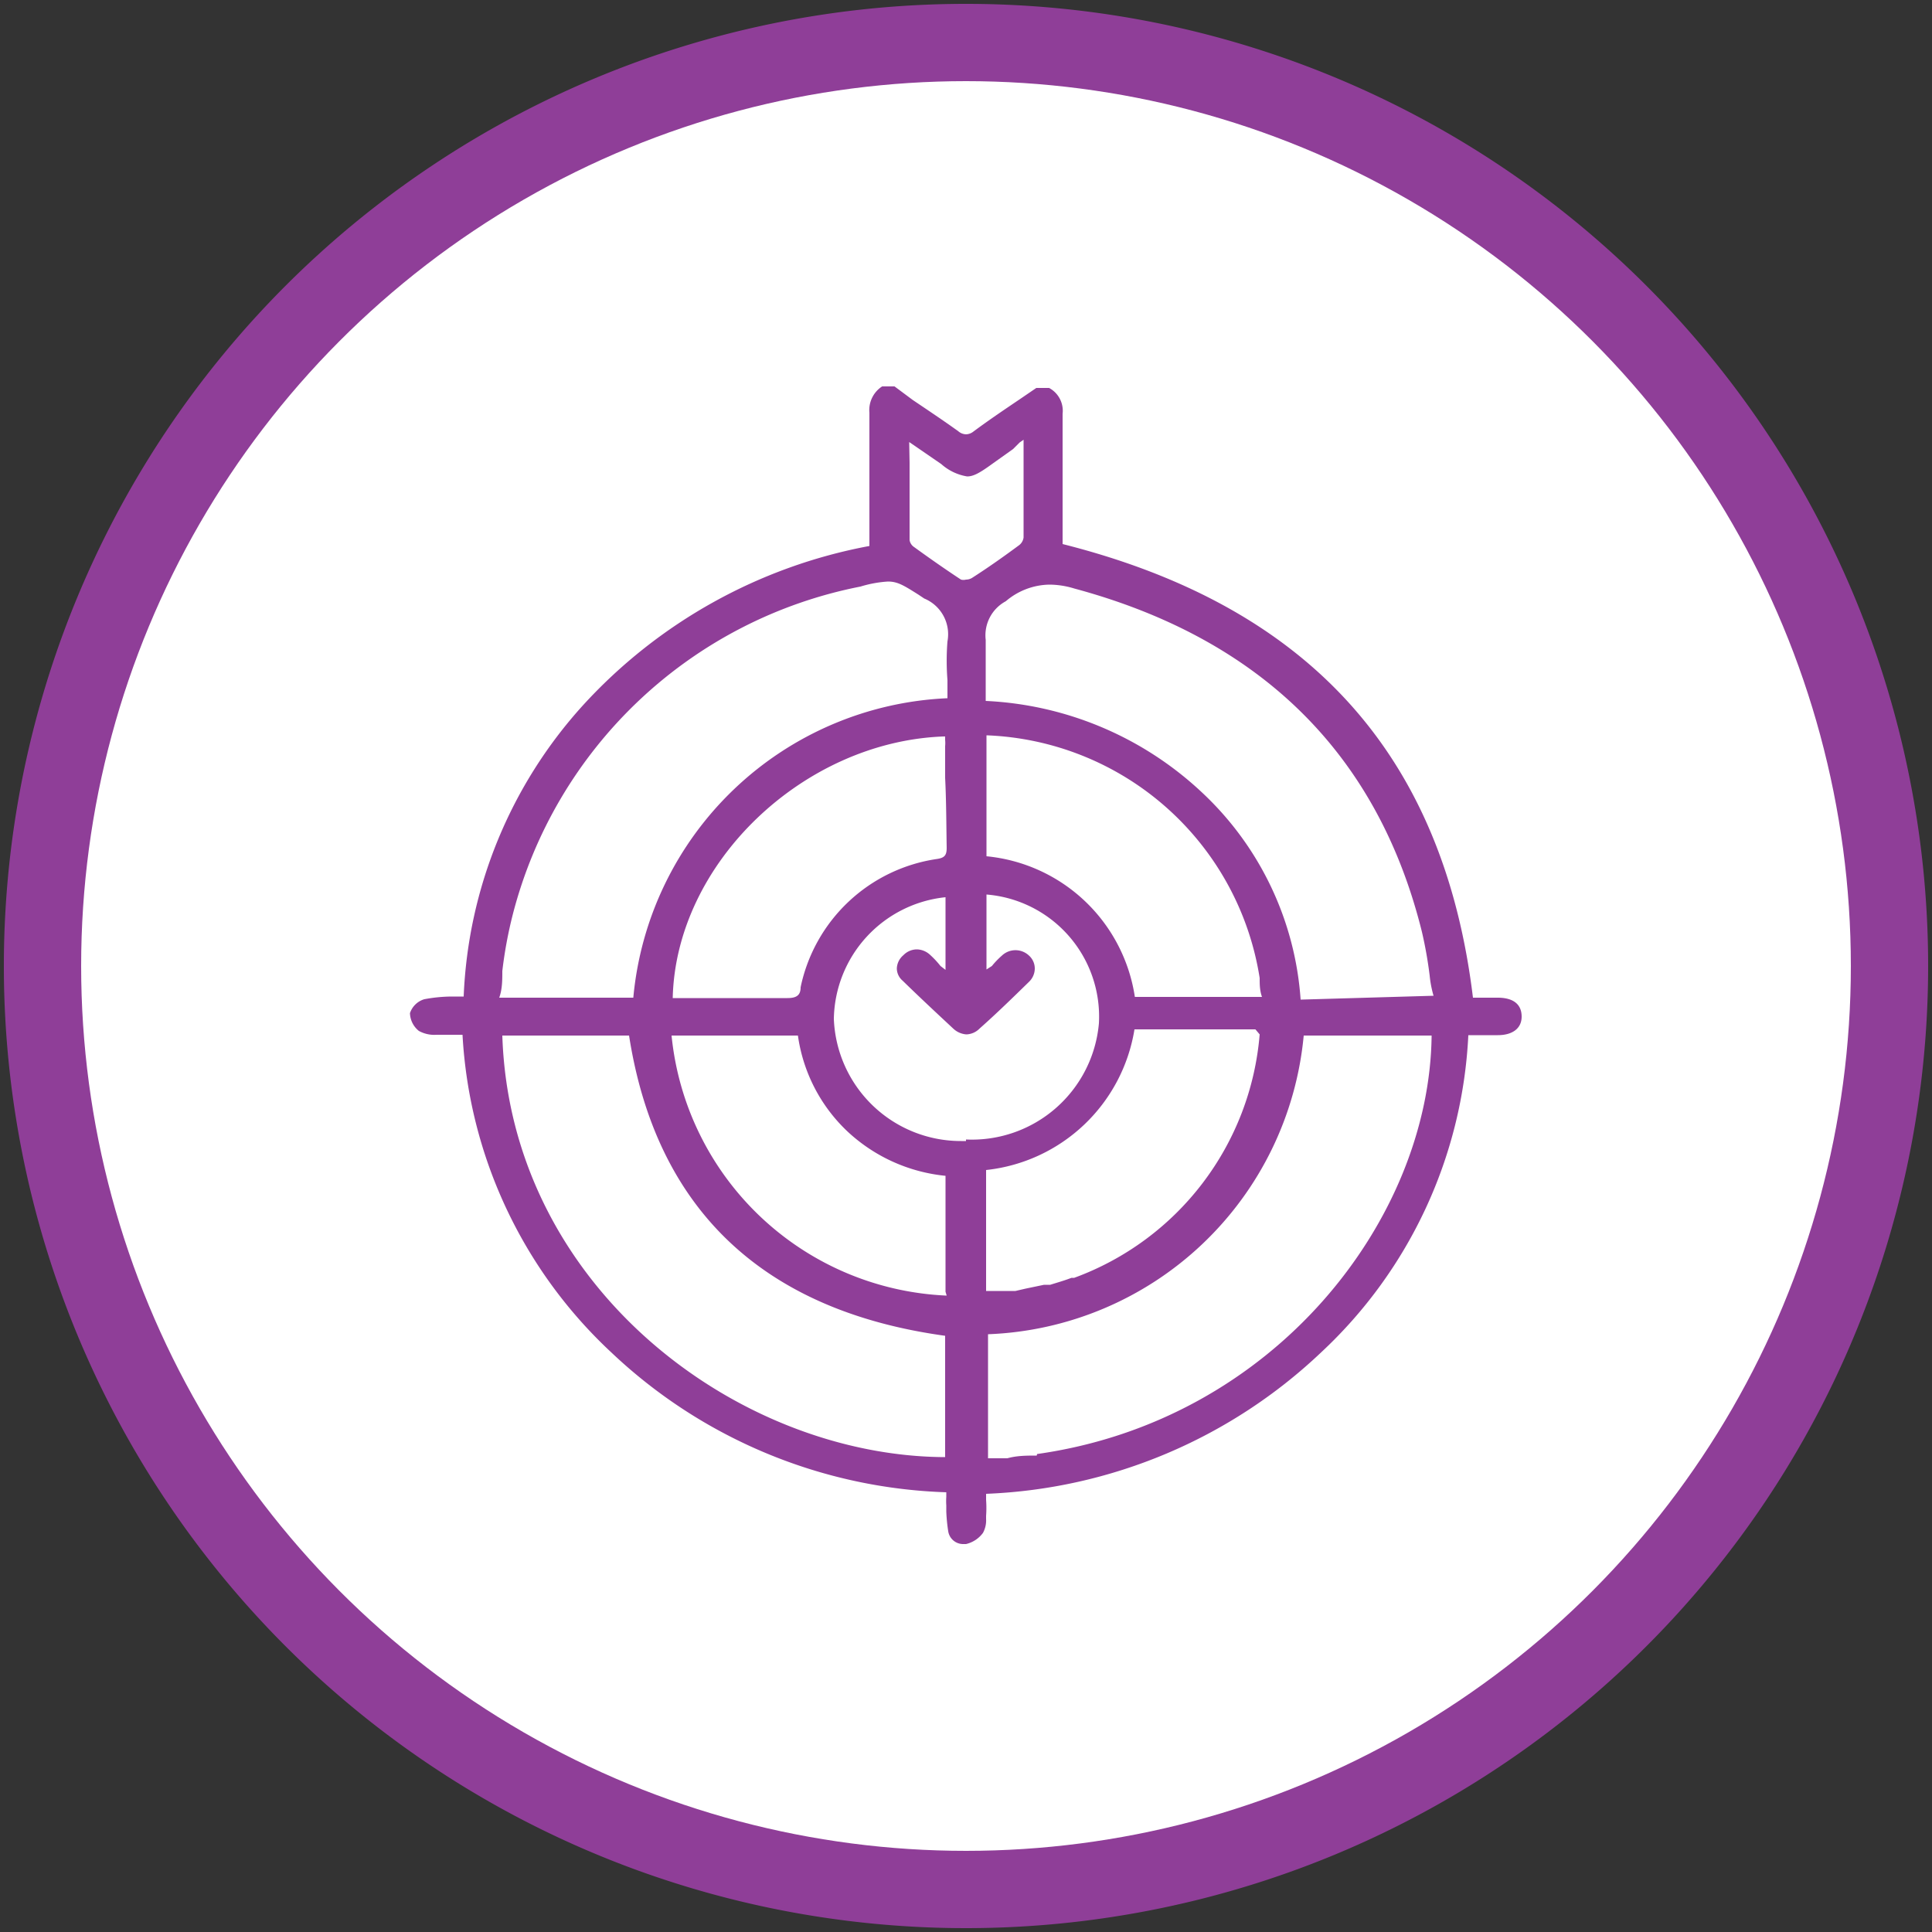
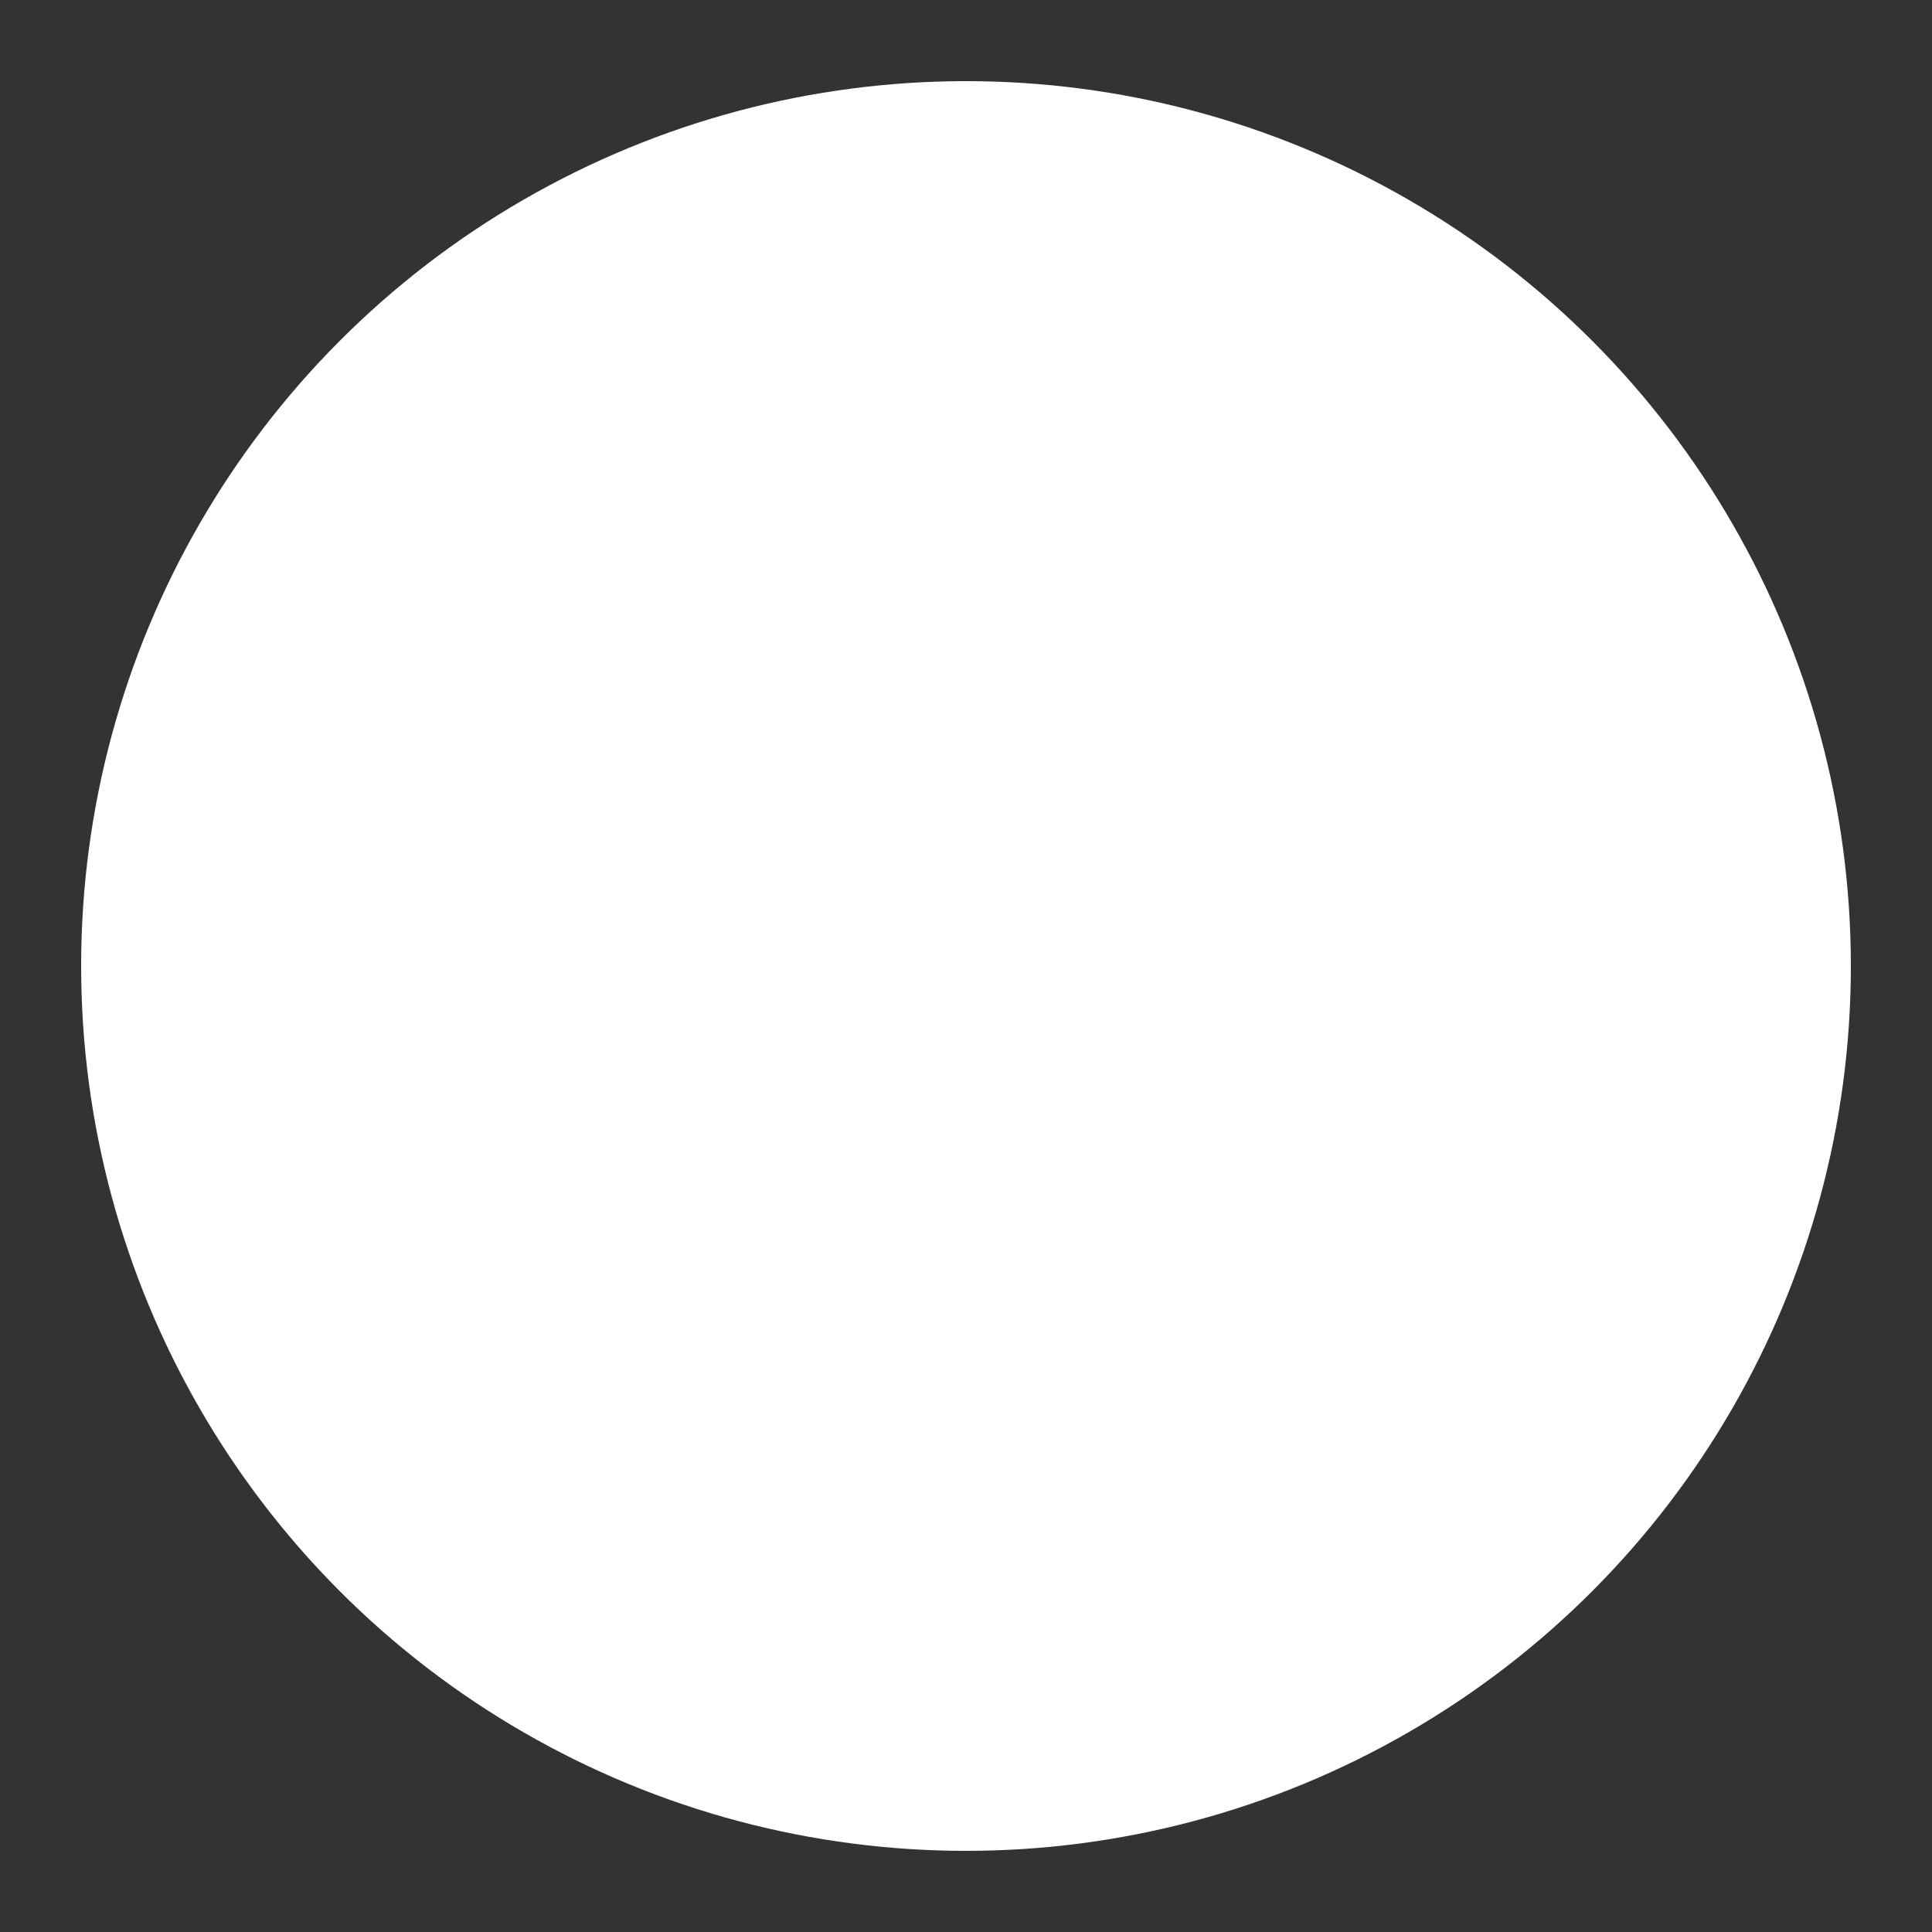
<svg xmlns="http://www.w3.org/2000/svg" id="Layer_1" data-name="Layer 1" viewBox="0 0 50 50">
  <rect x="0" y="0" width="50" height="50" fill="#333333" stroke="none" />
  <defs>
    <style>.cls-1{fill:#8f3e98;}.cls-2{fill:#fff;}</style>
  </defs>
-   <path class="cls-1" d="M25,.1A24.9,24.9,0,1,0,49.9,25,24.9,24.9,0,0,0,25,.1Z" />
  <circle class="cls-2" cx="25" cy="25" r="22.9" />
-   <path class="cls-1" d="M38.79,25.82h-.51l-.16,0c-.76-6.28-4.24-10.13-10.62-11.74V13c0-.76,0-1.53,0-2.29a.67.67,0,0,0-.35-.67h-.33l-.44.3c-.4.27-.8.54-1.19.83a.32.32,0,0,1-.19.07.32.32,0,0,1-.2-.08c-.39-.28-.78-.54-1.18-.81L23.15,10h-.32a.73.73,0,0,0-.33.68c0,.53,0,1.05,0,1.58v.64l0,1.23a13.35,13.35,0,0,0-7.41,4.12A11.93,11.93,0,0,0,12,25.79h-.32a4,4,0,0,0-.7.07.56.56,0,0,0-.37.36.61.61,0,0,0,.23.46.83.83,0,0,0,.46.1h.49l.18,0A12.14,12.14,0,0,0,15.82,35a13.22,13.22,0,0,0,8.67,3.62v.12a1.55,1.55,0,0,0,0,.22v.16a4.4,4.4,0,0,0,.05.51.39.39,0,0,0,.38.33H25a.76.76,0,0,0,.44-.29.68.68,0,0,0,.08-.36v-.08a2.8,2.8,0,0,0,0-.41l0-.16A13.36,13.36,0,0,0,34.19,35,12,12,0,0,0,38,26.79h.76c.39,0,.62-.18.62-.48S39.19,25.83,38.79,25.82ZM23.53,11.44l.83.57a1.32,1.32,0,0,0,.67.32c.17,0,.34-.1.67-.34l.52-.37.17-.17.1-.07v2.53a.3.3,0,0,1-.13.21c-.46.34-.85.61-1.21.84A.31.31,0,0,1,25,15a.25.25,0,0,1-.13,0c-.41-.27-.81-.55-1.21-.84a.27.27,0,0,1-.12-.18c0-.64,0-1.28,0-2ZM32.6,25.31c0,.16,0,.32.06.49l-3.29,0a4.3,4.3,0,0,0-3.84-3.64l0-3.08v-.05h0v0A7.44,7.44,0,0,1,32.6,25.31Zm0,1.46a7.35,7.35,0,0,1-4.8,6.3l-.07,0c-.18.07-.36.12-.55.18l-.16,0-.48.1-.26.06-.31,0-.45,0,0-3.13a4.36,4.36,0,0,0,3.84-3.64l3.13,0ZM13,25.13a11.1,11.1,0,0,1,.27-1.46,11.59,11.59,0,0,1,9-8.49,3.07,3.07,0,0,1,.71-.13c.25,0,.41.1.79.34l.15.1a1,1,0,0,1,.6,1.11,6.38,6.38,0,0,0,0,1c0,.15,0,.3,0,.47a8.54,8.54,0,0,0-8.13,7.75l-3,0h-.47C13,25.6,13,25.36,13,25.13ZM24.5,21.94c0,.19-.05.26-.25.29a4.23,4.23,0,0,0-3.53,3.32c0,.21-.11.28-.34.28H17.47l-.06,0c.08-3.49,3.37-6.63,7-6.77h.05v.09a.86.86,0,0,1,0,.16v.82C24.49,20.73,24.49,21.33,24.5,21.94ZM13,26.8l3.28,0c.7,4.49,3.46,7.12,8.18,7.77l0,3.14C19.1,37.69,13.21,33.31,13,26.8Zm11.5,6.73a7.48,7.48,0,0,1-7.12-6.73l3.27,0a4.22,4.22,0,0,0,1.27,2.47,4.34,4.34,0,0,0,2.55,1.16l0,3Zm.5-4h-.12a3.29,3.29,0,0,1-3.3-3.16,3.22,3.22,0,0,1,2.89-3.15V25.1l0,0L24.34,25a2.33,2.33,0,0,0-.26-.28.52.52,0,0,0-.35-.15.49.49,0,0,0-.35.15.47.47,0,0,0-.17.34.42.42,0,0,0,.15.32c.43.42.87.83,1.31,1.24a.55.55,0,0,0,.34.15.5.5,0,0,0,.34-.15c.44-.39.86-.8,1.28-1.21a.48.48,0,0,0,.15-.34.45.45,0,0,0-.15-.34.51.51,0,0,0-.7,0,2.2,2.2,0,0,0-.26.27l-.14.09,0-1.82v-.12a3.17,3.17,0,0,1,2.91,3.33A3.3,3.3,0,0,1,25,29.49Zm1.83,8.14h0c-.25,0-.51,0-.76.07l-.5,0,0-3.21a8.53,8.53,0,0,0,8.17-7.73l3.31,0h0C37,31.54,33,36.76,26.84,37.63Zm6.83-11.8a8.1,8.1,0,0,0-2.53-5.34,8.77,8.77,0,0,0-5.62-2.39c0-.16,0-.32,0-.48,0-.36,0-.73,0-1.1a1,1,0,0,1,.52-1,1.78,1.78,0,0,1,1.13-.43,2.22,2.22,0,0,1,.64.1c4.83,1.3,7.86,4.29,9,8.89A10.79,10.79,0,0,1,37,25.25a2.82,2.82,0,0,0,.1.52v0Z" />
</svg>